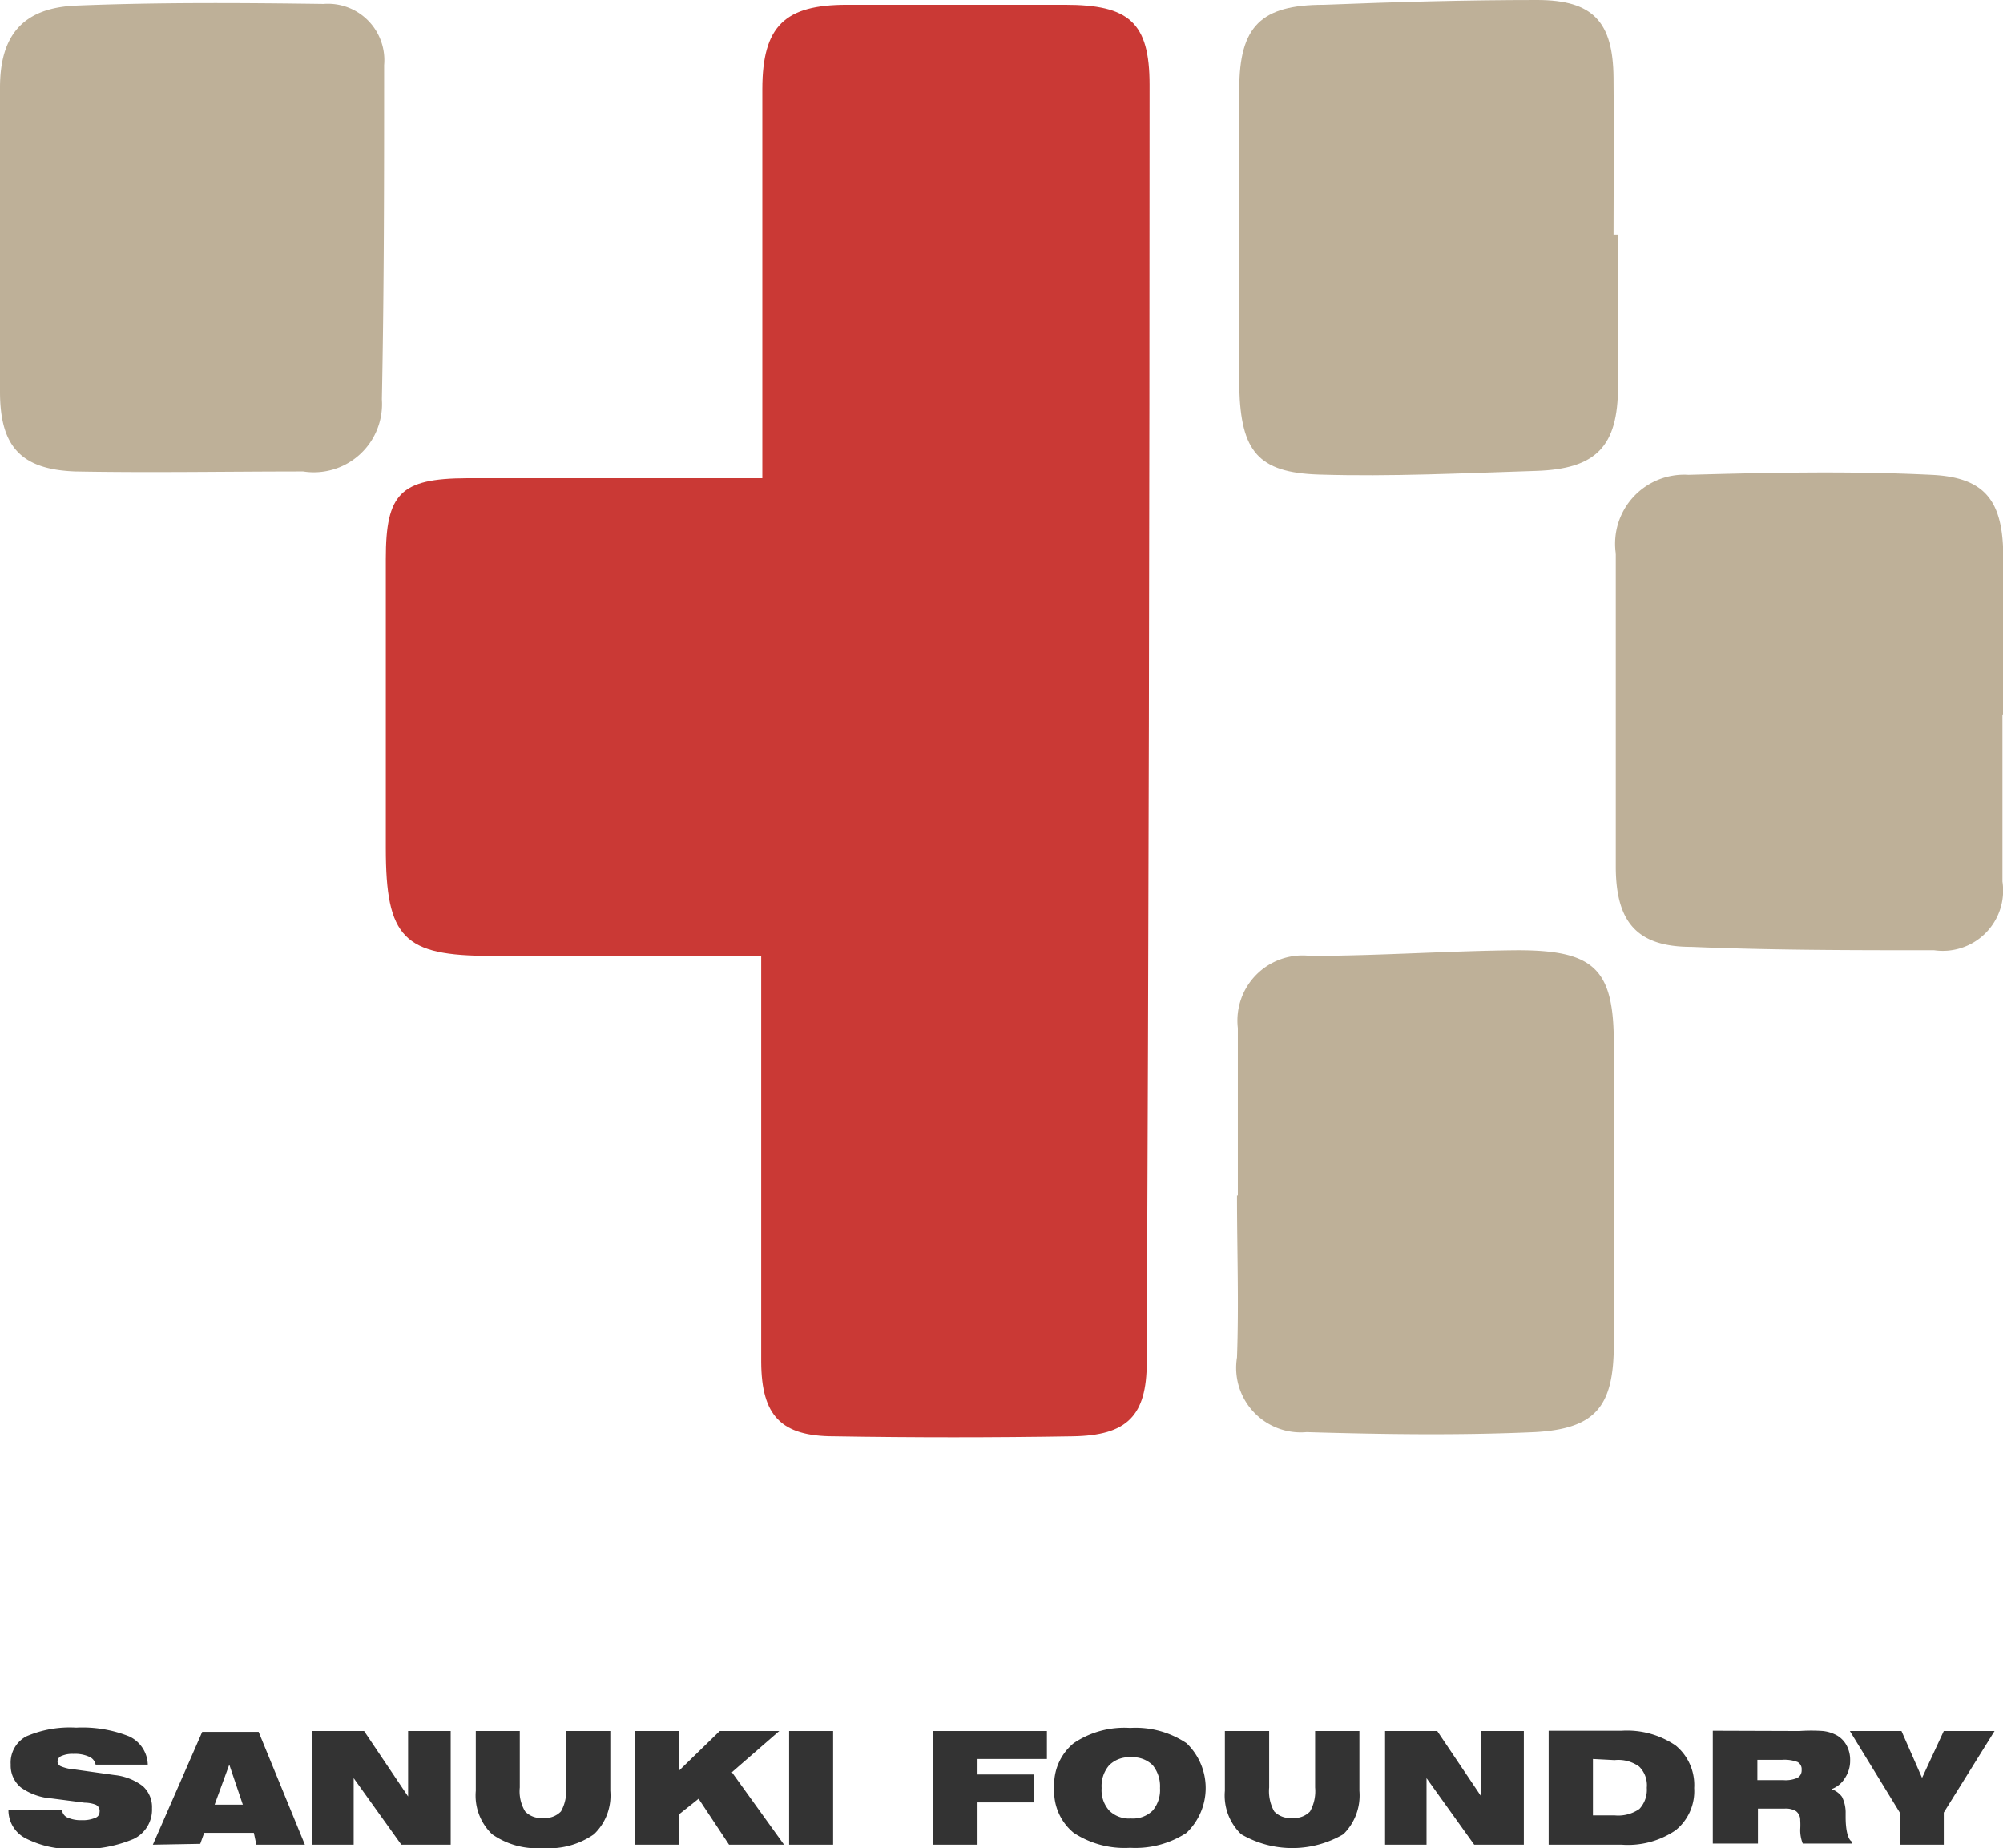
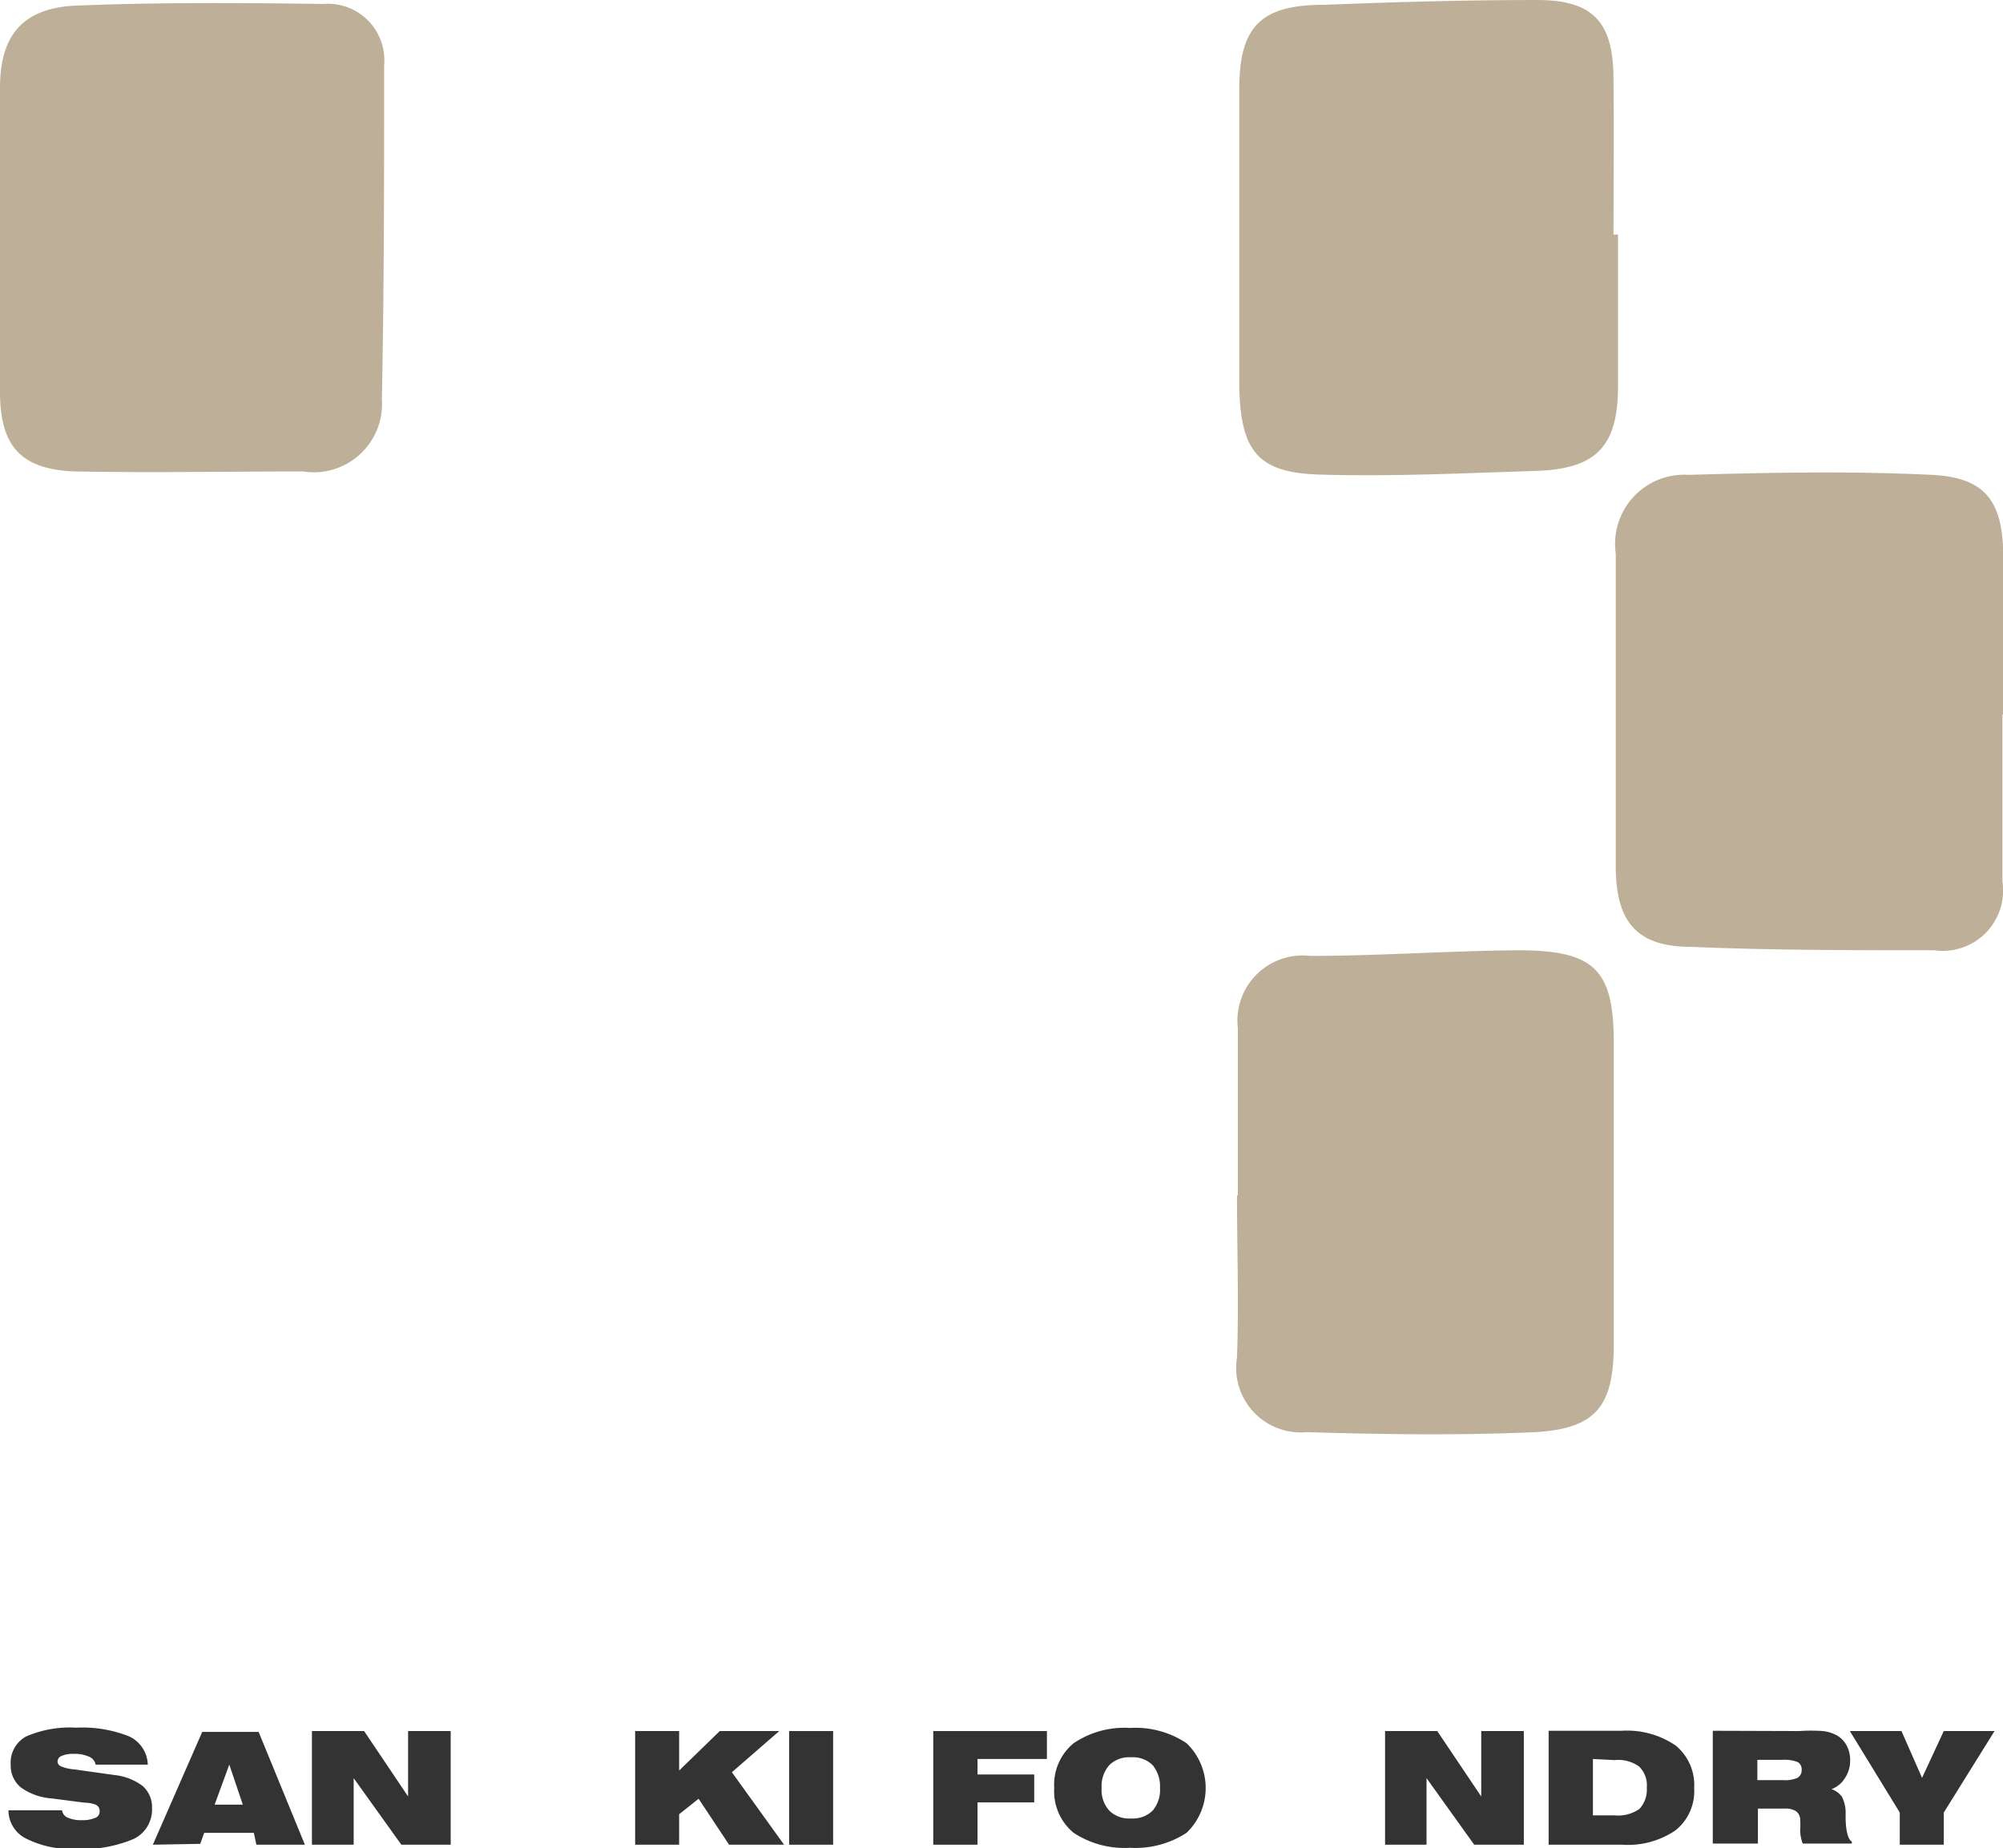
<svg xmlns="http://www.w3.org/2000/svg" viewBox="0 0 71.02 65.55">
  <defs>
    <style>.cls-1{fill:none;}.cls-2{clip-path:url(#clip-path);}.cls-3{fill:#ca3935;}.cls-4{fill:#beb098;}.cls-5{fill:#333;}</style>
    <clipPath id="clip-path" transform="translate(0 0)">
      <rect class="cls-1" width="71.02" height="65.55" />
    </clipPath>
  </defs>
  <g id="レイヤー_2" data-name="レイヤー 2">
    <g id="レイヤー_1-2" data-name="レイヤー 1">
      <g class="cls-2">
-         <path class="cls-3" d="M27,33.9c-3.38,0-6.49,0-9.59,0s-3.73-.63-3.73-3.83c0-3.42,0-6.83,0-10.25,0-2.31.51-2.85,2.87-2.86,3.4,0,6.81,0,10.48,0v-3c0-3.6,0-7.2,0-10.79,0-2.26.81-3,3-3,2.58,0,5.16,0,7.73,0,2.27,0,3,.62,3,2.84q0,22.65-.1,45.3c0,1.91-.7,2.6-2.63,2.63q-4.22.07-8.45,0c-1.89,0-2.58-.73-2.59-2.64,0-4,0-8,0-12V33.9" transform="translate(0 0)" />
        <path class="cls-4" d="M71,25.33c0,2,0,4,0,5.93a2.14,2.14,0,0,1-2.42,2.44c-2.87,0-5.74,0-8.61-.12-1.91,0-2.67-.86-2.68-2.82,0-3.71,0-7.42,0-11.13a2.45,2.45,0,0,1,2.58-2.79c2.86-.08,5.74-.14,8.61,0,1.94.09,2.55.95,2.55,2.95v5.56h0" transform="translate(0 0)" />
        <path class="cls-4" d="M43.89,42.4c0-2,0-4,0-5.94a2.31,2.31,0,0,1,2.56-2.56c2.45,0,4.91-.18,7.37-.2,2.74,0,3.41.69,3.4,3.36,0,3.54,0,7.08,0,10.61,0,2.21-.64,3-2.8,3.12-2.69.12-5.4.08-8.09,0a2.29,2.29,0,0,1-2.47-2.65c.07-1.91,0-3.83,0-5.75Z" transform="translate(0 0)" />
        <path class="cls-4" d="M0,8.5C0,6.7,0,4.91,0,3.11S.76.29,2.67.2C5.6.08,8.53.1,11.47.14a2,2,0,0,1,2.15,2.17c0,4,0,7.9-.08,11.85a2.42,2.42,0,0,1-2.79,2.56c-2.7,0-5.39.05-8.08,0C.74,16.65,0,15.83,0,13.89S0,10.3,0,8.5Z" transform="translate(0 0)" />
        <path class="cls-4" d="M57.37,8.32c0,1.79,0,3.59,0,5.38,0,2.14-.78,2.93-2.9,3-2.57.08-5.15.21-7.71.13C44.6,16.76,44,16,43.94,13.76q0-5.29,0-10.59c0-2.24.77-3,3-3C49.47.07,52,0,54.5,0c2,0,2.69.79,2.71,2.75s0,3.71,0,5.57h.15" transform="translate(0 0)" />
        <path class="cls-5" d="M.3,64.2H2.2a.33.33,0,0,0,.2.26,1.15,1.15,0,0,0,.5.09,1.1,1.1,0,0,0,.47-.08.22.22,0,0,0,.16-.21A.24.24,0,0,0,3.39,64,1.14,1.14,0,0,0,3,63.93l-1.16-.15a2.15,2.15,0,0,1-1.1-.39,1,1,0,0,1-.36-.81,1.05,1.05,0,0,1,.55-1,3.89,3.89,0,0,1,1.77-.31,4.47,4.47,0,0,1,1.88.31,1.14,1.14,0,0,1,.66,1H3.39a.38.38,0,0,0-.23-.28,1.22,1.22,0,0,0-.56-.1.94.94,0,0,0-.41.07.22.22,0,0,0-.15.2.19.19,0,0,0,.12.17,1.52,1.52,0,0,0,.48.11l1.42.2a2,2,0,0,1,1,.39,1,1,0,0,1,.33.79,1.15,1.15,0,0,1-.66,1.09,4.69,4.69,0,0,1-2.08.35A3.52,3.52,0,0,1,.92,65.2a1.12,1.12,0,0,1-.62-1" transform="translate(0 0)" />
        <path class="cls-5" d="M5.42,65.42l1.75-4h2l1.64,4H9.09L9,65H7.24l-.14.39ZM7.61,64h1l-.48-1.42Z" transform="translate(0 0)" />
        <polygon class="cls-5" points="11.06 65.42 11.06 61.39 12.91 61.39 14.47 63.71 14.47 61.39 15.98 61.39 15.98 65.42 14.23 65.42 12.54 63.06 12.54 65.42 11.06 65.42" />
-         <path class="cls-5" d="M18.43,61.39v2a1.38,1.38,0,0,0,.19.85.77.77,0,0,0,.63.23.78.78,0,0,0,.64-.23,1.47,1.47,0,0,0,.18-.85v-2h1.57v2.12a1.9,1.9,0,0,1-.58,1.54,2.78,2.78,0,0,1-1.81.49,2.77,2.77,0,0,1-1.8-.49,1.9,1.9,0,0,1-.58-1.54V61.39Z" transform="translate(0 0)" />
        <polygon class="cls-5" points="22.52 65.42 22.52 61.39 24.08 61.39 24.08 62.79 25.52 61.39 27.63 61.39 25.95 62.85 27.8 65.42 25.85 65.42 24.77 63.79 24.08 64.34 24.08 65.42 22.52 65.42" />
        <rect class="cls-5" x="27.98" y="61.39" width="1.56" height="4.03" />
        <polygon class="cls-5" points="33.09 65.42 33.09 61.39 37.12 61.39 37.12 62.38 34.66 62.38 34.66 62.93 36.67 62.93 36.67 63.92 34.66 63.92 34.66 65.42 33.09 65.42" />
        <path class="cls-5" d="M37.38,63.41a1.9,1.9,0,0,1,.69-1.59,3.21,3.21,0,0,1,2-.54,3.25,3.25,0,0,1,2,.54,2.2,2.2,0,0,1,0,3.18,3.32,3.32,0,0,1-2,.53,3.28,3.28,0,0,1-2-.53,1.9,1.9,0,0,1-.69-1.59m1.68,0a1.09,1.09,0,0,0,.27.8,1,1,0,0,0,.77.28,1,1,0,0,0,.77-.28,1.13,1.13,0,0,0,.26-.8,1.18,1.18,0,0,0-.26-.81,1,1,0,0,0-.77-.28,1,1,0,0,0-.77.28,1.13,1.13,0,0,0-.27.81" transform="translate(0 0)" />
-         <path class="cls-5" d="M45,61.39v2a1.47,1.47,0,0,0,.18.85.78.78,0,0,0,.64.23.77.77,0,0,0,.63-.23,1.47,1.47,0,0,0,.18-.85v-2h1.57v2.12a1.93,1.93,0,0,1-.57,1.54,3.59,3.59,0,0,1-3.62,0,1.9,1.9,0,0,1-.58-1.54V61.39Z" transform="translate(0 0)" />
        <polygon class="cls-5" points="49.11 65.42 49.11 61.39 50.96 61.39 52.52 63.71 52.52 61.39 54.03 61.39 54.03 65.42 52.27 65.42 50.58 63.06 50.58 65.42 49.11 65.42" />
        <path class="cls-5" d="M54.91,61.38H57.5a3.06,3.06,0,0,1,1.91.52,1.81,1.81,0,0,1,.66,1.51,1.78,1.78,0,0,1-.66,1.5,3,3,0,0,1-1.91.51H54.91Zm1.57,1v2h.77a1.31,1.31,0,0,0,.88-.23,1,1,0,0,0,.26-.75.93.93,0,0,0-.27-.75,1.26,1.26,0,0,0-.87-.23Z" transform="translate(0 0)" />
        <path class="cls-5" d="M63.8,61.39a6.08,6.08,0,0,1,.84,0,1.33,1.33,0,0,1,.5.16.9.9,0,0,1,.34.36,1.08,1.08,0,0,1,.12.52,1.1,1.1,0,0,1-.18.62.94.94,0,0,1-.48.4.78.78,0,0,1,.37.27,1.25,1.25,0,0,1,.13.59v.12c0,.53.1.82.22.88v.07H63.92a1.26,1.26,0,0,1-.09-.5,2.5,2.5,0,0,0,0-.33.39.39,0,0,0-.15-.32.71.71,0,0,0-.41-.09h-.94v1.24H60.73v-4Zm-1.49,1.74h.92a1.05,1.05,0,0,0,.5-.08.3.3,0,0,0,.15-.28.29.29,0,0,0-.14-.28,1.31,1.31,0,0,0-.55-.08h-.88Z" transform="translate(0 0)" />
        <polygon class="cls-5" points="67.36 65.42 67.36 64.28 65.59 61.39 67.42 61.39 68.15 63.05 68.92 61.39 70.72 61.39 68.92 64.28 68.92 65.42 67.36 65.42" />
      </g>
    </g>
  </g>
</svg>